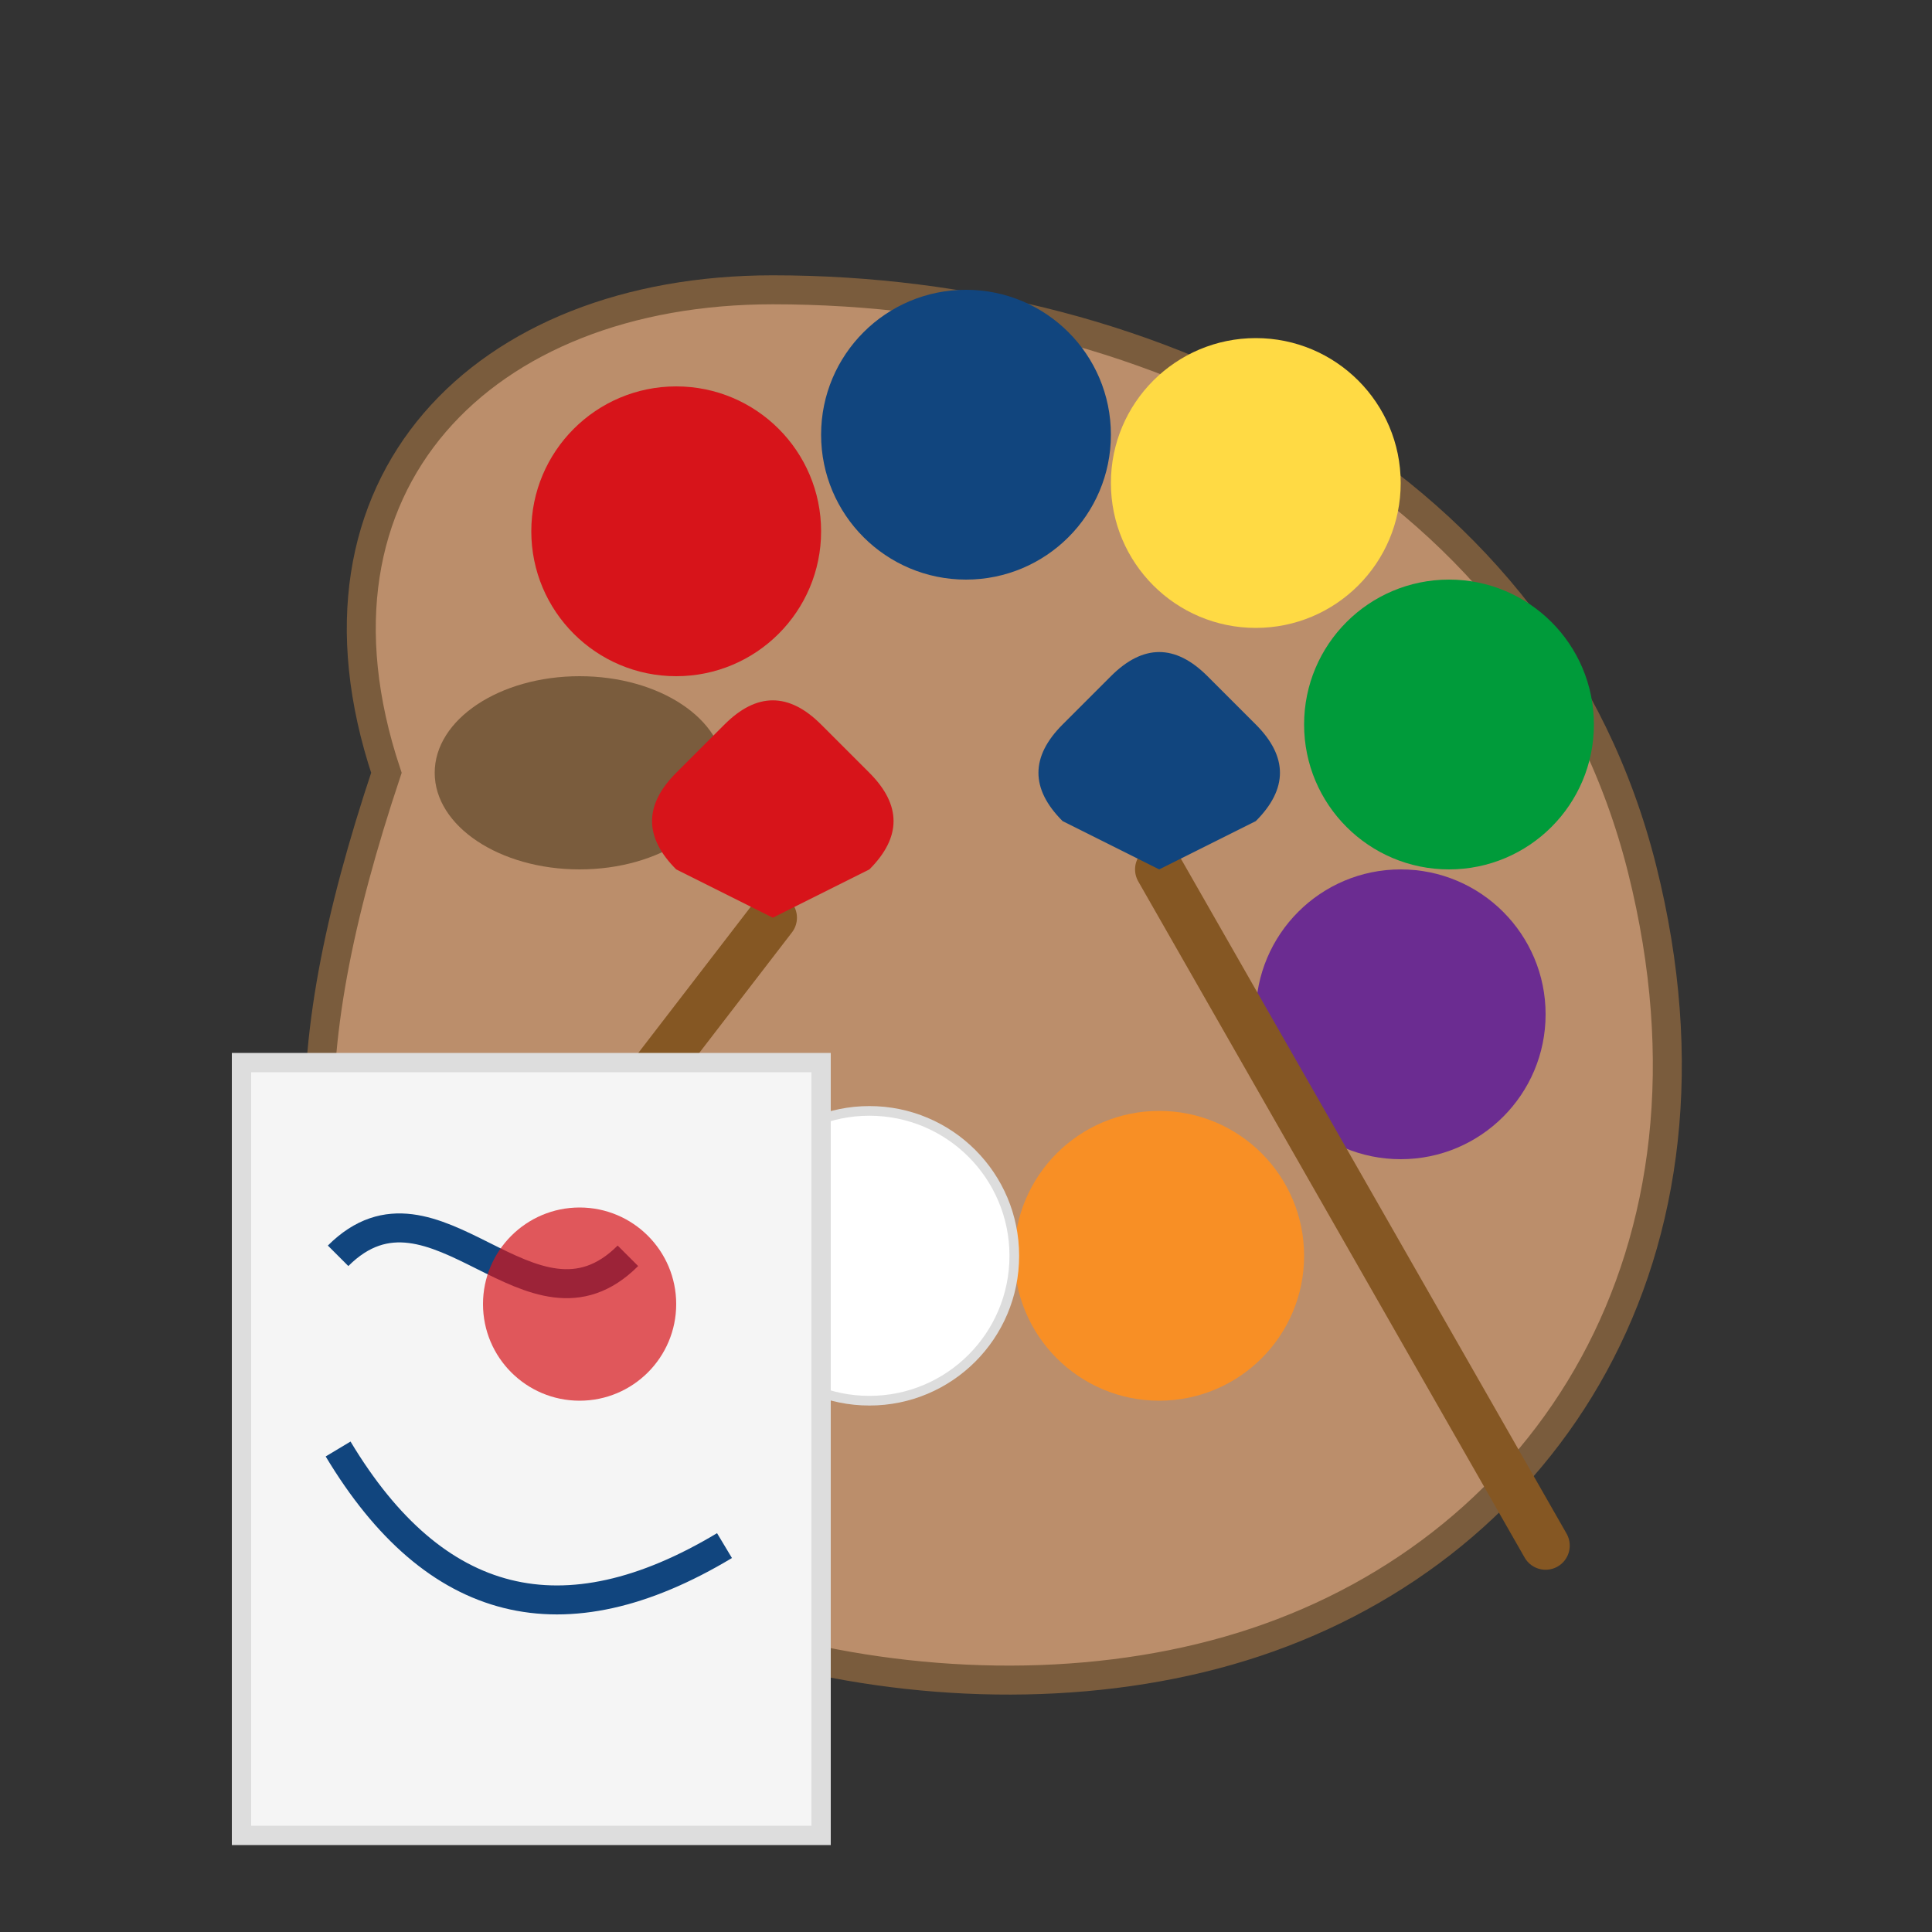
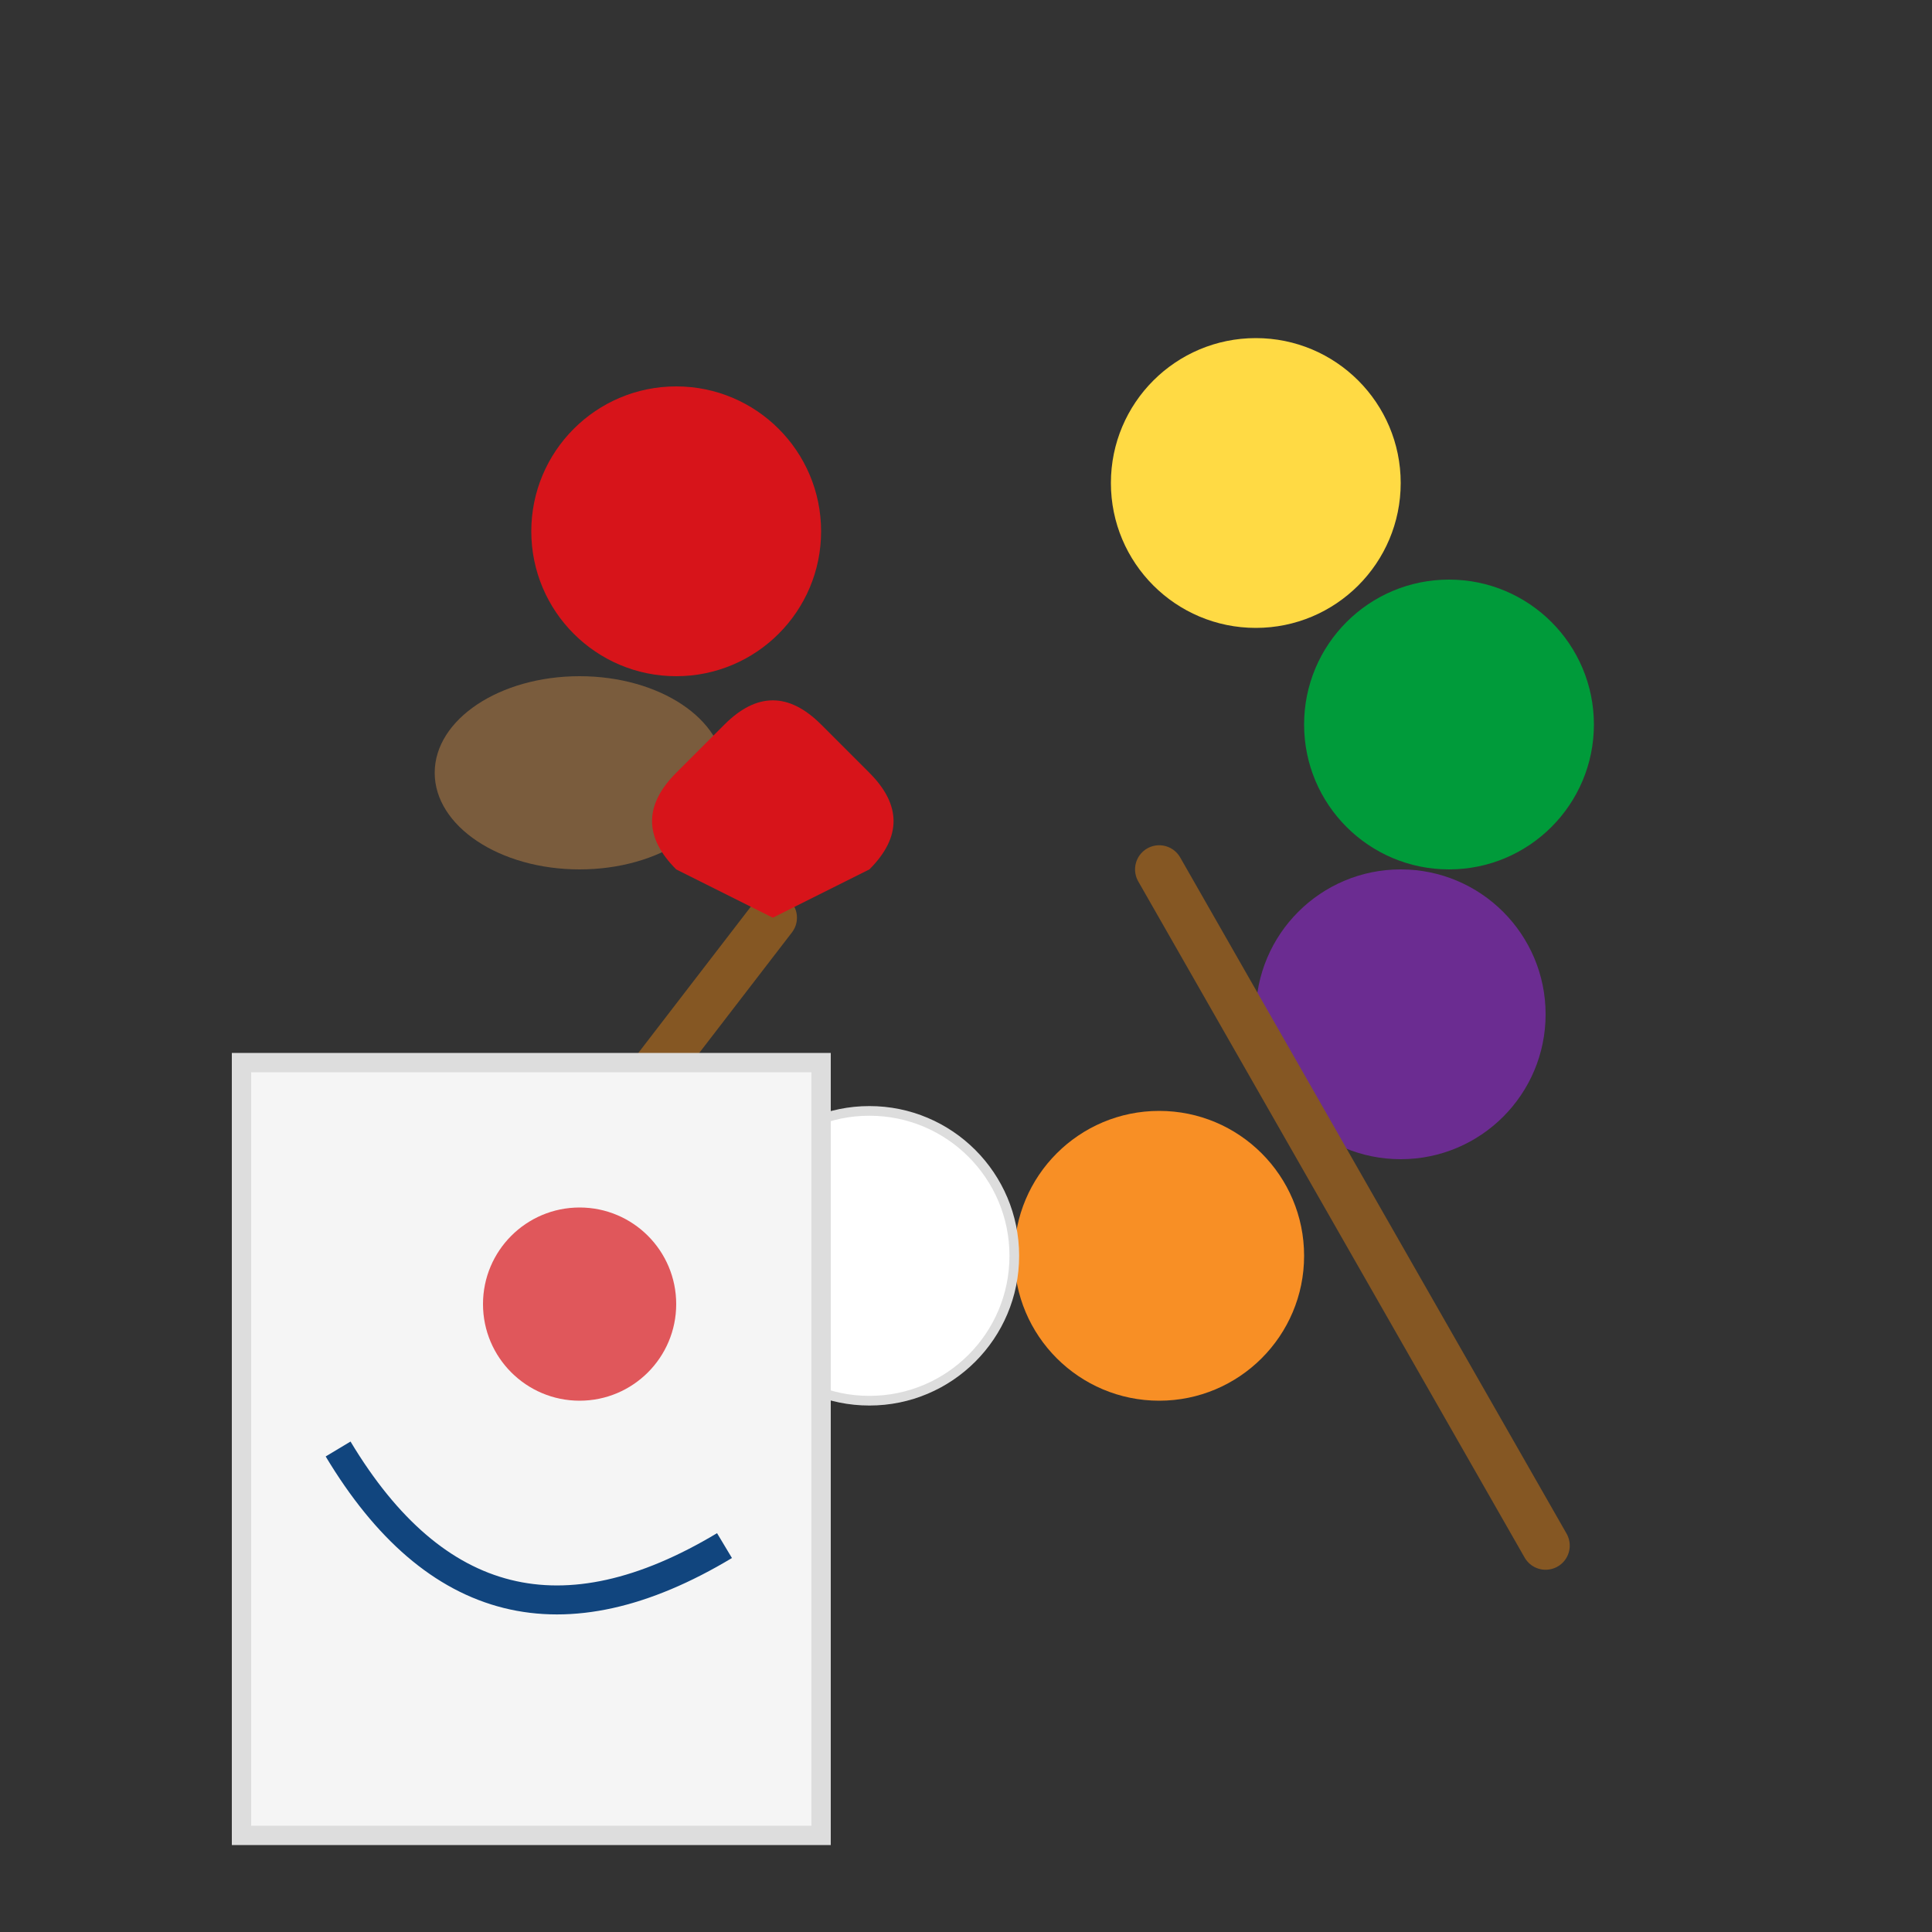
<svg xmlns="http://www.w3.org/2000/svg" width="200" height="200" viewBox="0 0 200 200">
  <rect x="0" y="0" width="200" height="200" fill="#333333" stroke="none" />
-   <path d="M40,80 C30,50 50,30 80,30 C120,30 160,50 170,90 C180,130 160,160 130,170 C100,180 60,170 45,150 C30,130 30,110 40,80 Z" fill="#bb8e6b" stroke="#7a5c3d" stroke-width="3" />
  <ellipse cx="60" cy="80" rx="15" ry="10" fill="#7a5c3d" />
  <circle cx="70" cy="55" r="15" fill="#d7141a" />
-   <circle cx="100" cy="45" r="15" fill="#11457e" />
  <circle cx="130" cy="50" r="15" fill="#ffda44" />
  <circle cx="150" cy="75" r="15" fill="#009b3a" />
  <circle cx="145" cy="105" r="15" fill="#6b2c91" />
  <circle cx="120" cy="130" r="15" fill="#f88f25" />
  <circle cx="90" cy="130" r="15" fill="#ffffff" stroke="#dddddd" stroke-width="1" />
  <line x1="30" y1="160" x2="80" y2="95" stroke="#855723" stroke-width="5" stroke-linecap="round" />
  <path d="M80,95 L90,90 Q95,85 90,80 L85,75 Q80,70 75,75 L70,80 Q65,85 70,90 Z" fill="#d7141a" />
  <line x1="160" y1="160" x2="120" y2="90" stroke="#855723" stroke-width="5" stroke-linecap="round" />
-   <path d="M120,90 L130,85 Q135,80 130,75 L125,70 Q120,65 115,70 L110,75 Q105,80 110,85 Z" fill="#11457e" />
  <rect x="25" y="110" width="60" height="80" fill="#f5f5f5" stroke="#dddddd" stroke-width="2" />
-   <path d="M35,130 C45,120 55,140 65,130 M35,150 Q50,175 75,160" stroke="#11457e" stroke-width="3" fill="none" />
+   <path d="M35,130 M35,150 Q50,175 75,160" stroke="#11457e" stroke-width="3" fill="none" />
  <circle cx="60" cy="135" r="10" fill="#d7141a" opacity="0.7" />
</svg>